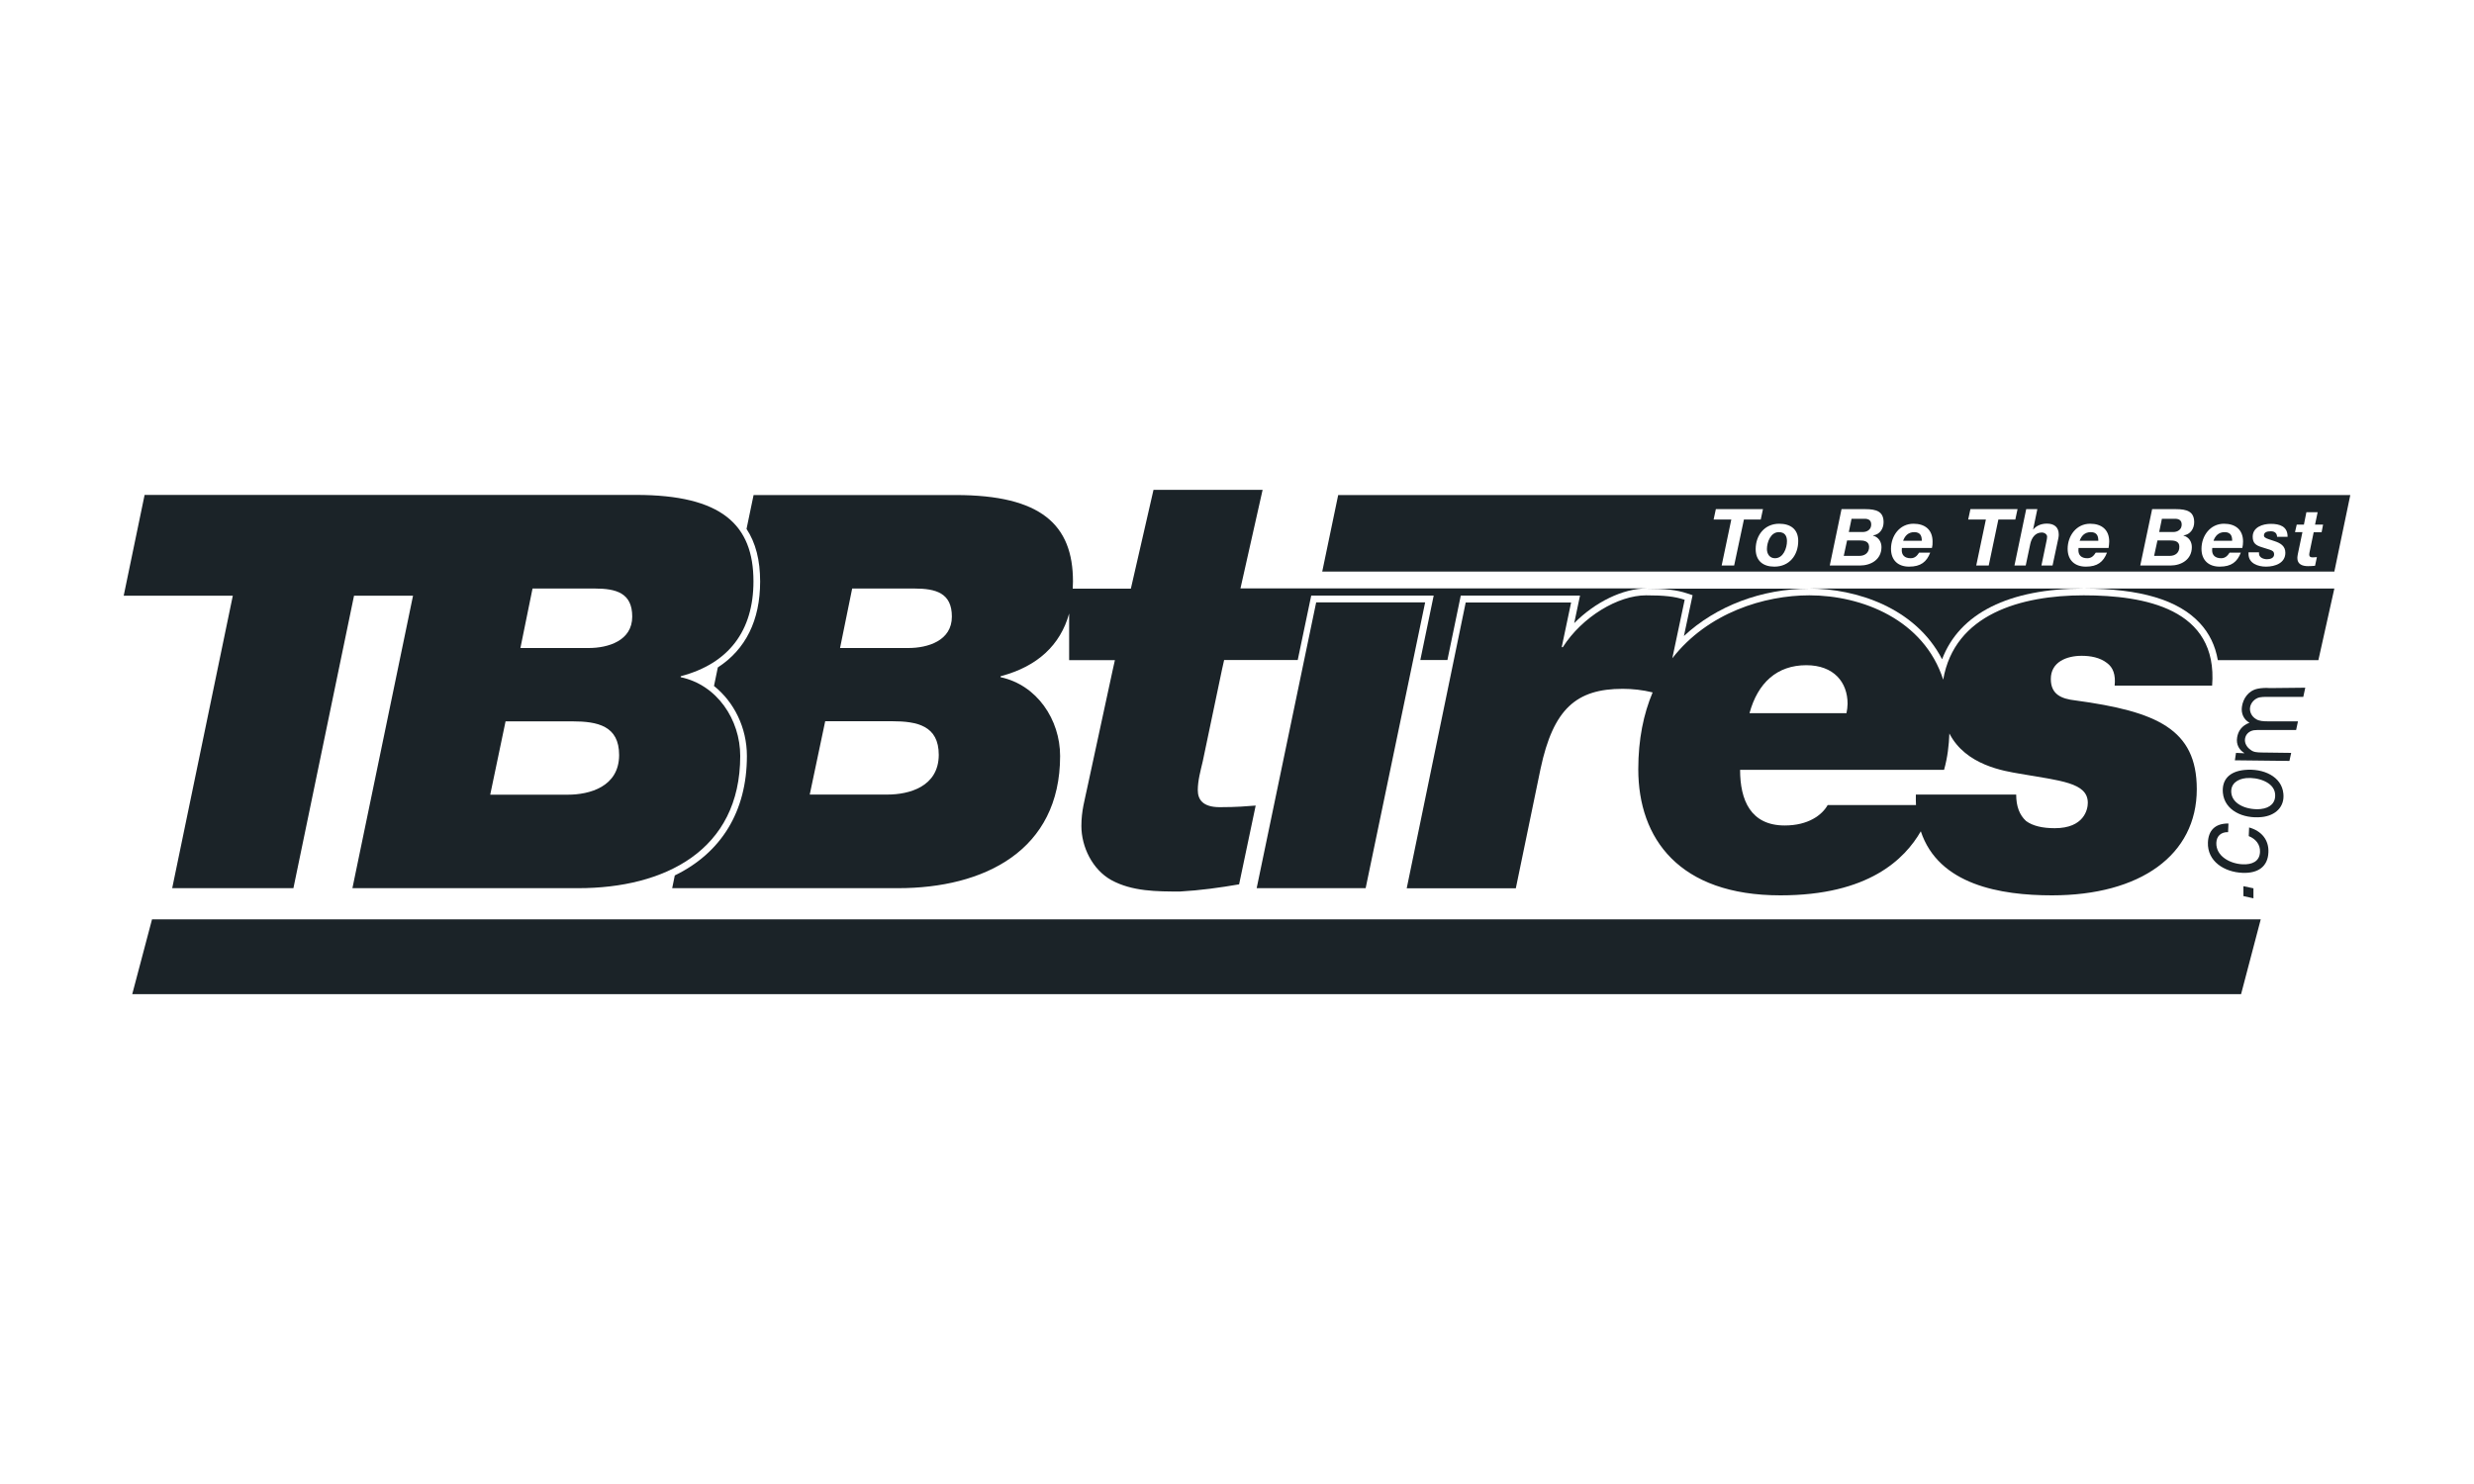
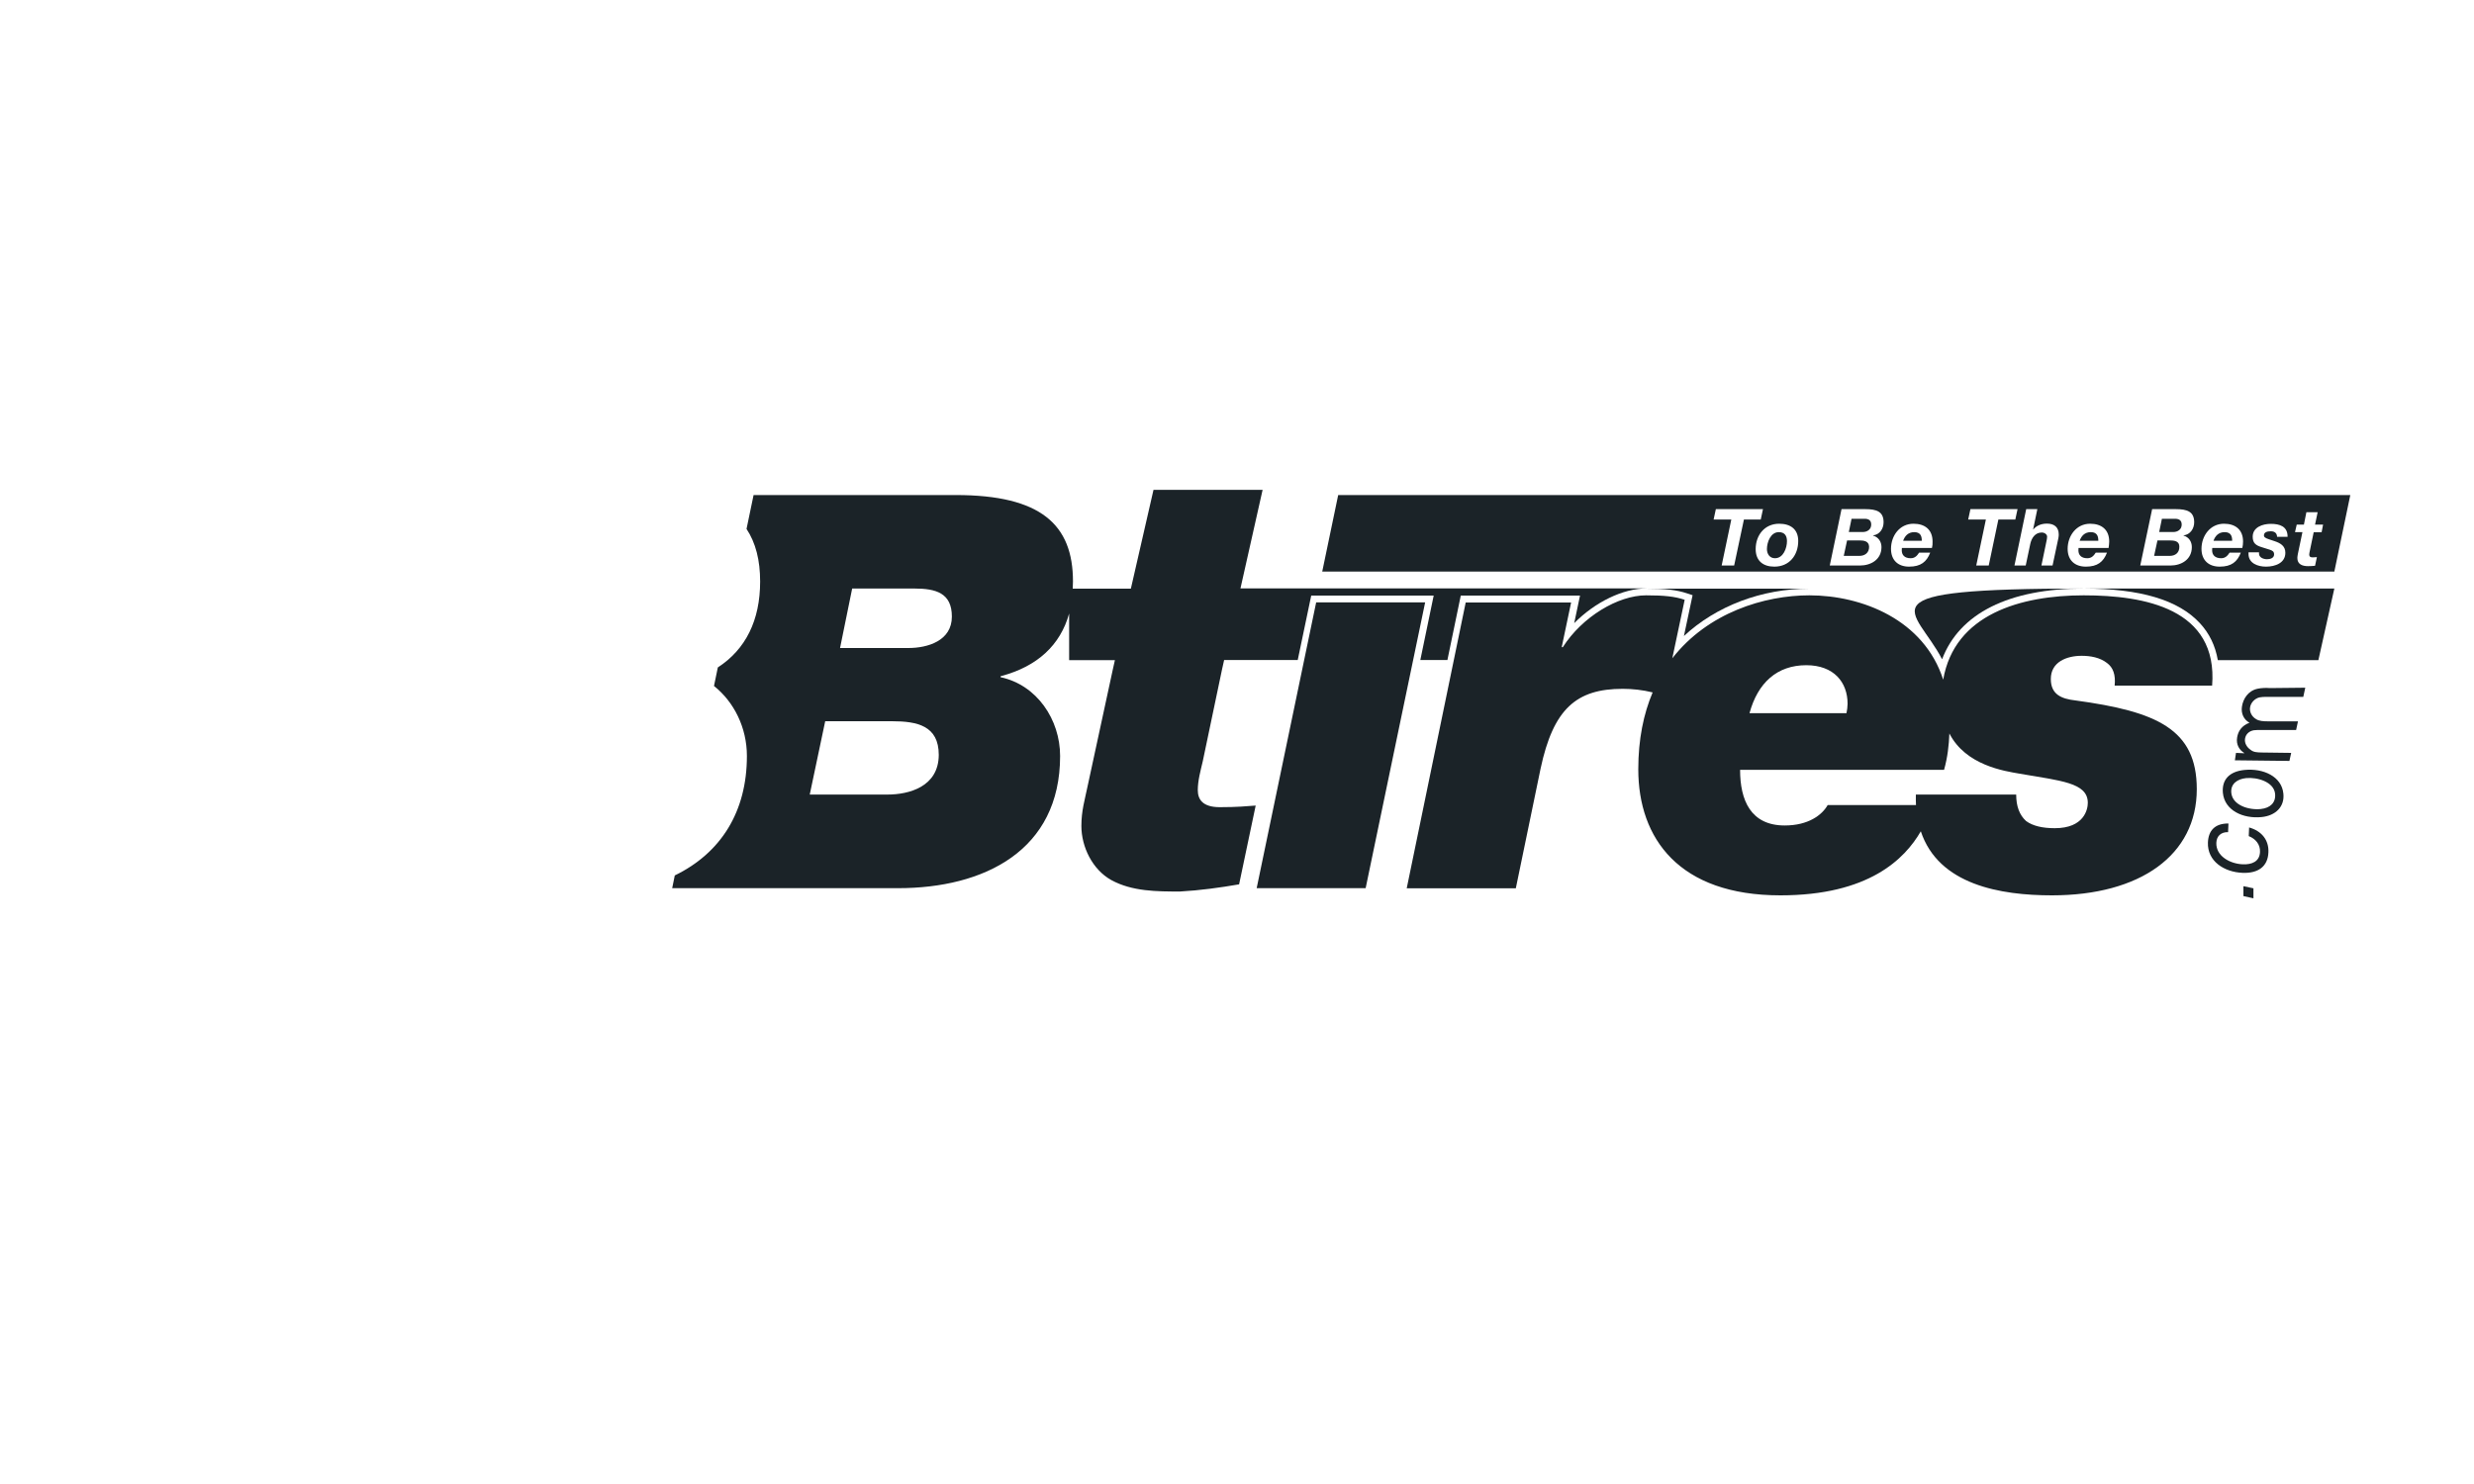
<svg xmlns="http://www.w3.org/2000/svg" version="1.1" id="Layer_1" x="0px" y="0px" viewBox="0 0 200 120" style="enable-background:new 0 0 200 120;" xml:space="preserve">
  <style type="text/css">
	.st0{fill:#1B2328;}
</style>
  <g>
-     <path class="st0" d="M13.92,71.82h9.8l4.9-23.65h4.77l-4.9,23.65h18.26c6.95,0,13.09-3.03,13.09-10.69c0-2.94-1.87-5.75-4.81-6.37   v-0.09h0.04c3.83-1.02,5.84-3.65,5.84-7.66c0-4.59-2.58-6.99-9.49-6.99h-12.3h-4.05H11.69L10,48.17h8.82L13.92,71.82z M43.05,47.59   h5.03c1.74,0,3.03,0.36,3.03,2.27c0,1.96-1.96,2.54-3.52,2.54h-5.52L43.05,47.59z M40.87,58.33h5.39c2.05,0,3.79,0.36,3.79,2.72   c0,2.58-2.41,3.21-4.14,3.21h-6.28L40.87,58.33z" />
    <path class="st0" d="M136.38,47.98l0.45,0.15l-0.7,3.3c2.6-2.42,6.27-3.83,10.16-3.83h-13.2C134.65,47.6,135.54,47.7,136.38,47.98z   " />
-     <path class="st0" d="M157,53.31c1.4-3.71,5.4-5.72,11.46-5.72h-22.17C150.03,47.6,154.84,49.12,157,53.31z" />
+     <path class="st0" d="M157,53.31c1.4-3.71,5.4-5.72,11.46-5.72C150.03,47.6,154.84,49.12,157,53.31z" />
    <path class="st0" d="M177.84,50.39c0.77,0.83,1.25,1.83,1.45,2.99h8.13l1.29-5.79h-20.24C173.03,47.6,176.1,48.51,177.84,50.39z" />
    <path class="st0" d="M102.07,39.61h-8.82l-1.83,7.99h-4.7c0.01-0.19,0.02-0.38,0.02-0.58c0-4.59-2.58-6.99-9.48-6.99H60.92   l-0.57,2.74c0.74,1.12,1.1,2.53,1.1,4.25c0,3.14-1.17,5.49-3.42,6.95l-0.31,1.5c1.62,1.29,2.66,3.37,2.66,5.66   c0,4.5-2.09,7.84-5.83,9.66l-0.21,1.03h18.26c6.95,0,13.1-3.03,13.1-10.69c0-2.94-1.87-5.74-4.81-6.37v-0.09h0.04   c2.93-0.78,4.79-2.5,5.5-5.06v3.77h3.7l-0.17,0.76l-2.05,9.49c-0.22,1.07-0.49,1.92-0.49,3.16c0,1.69,0.89,3.52,2.41,4.37   c1.69,0.93,3.7,0.93,5.57,0.93c1.6-0.09,3.21-0.31,4.77-0.58l1.34-6.37c-0.71,0.05-1.47,0.13-2.9,0.13c-1.38,0-1.78-0.62-1.78-1.38   c0-0.76,0.22-1.56,0.4-2.32l1.56-7.44l0.17-0.76h5.95l1.09-5.21h9.9l-1.08,5.21h2.19l1.08-5.21h9.64l-0.47,2.23   c1.67-1.69,3.92-2.81,5.87-2.81h-32.85L102.07,39.61z M71.74,64.25h-6.28l1.25-5.93h5.39c2.05,0,3.79,0.36,3.79,2.72   C75.88,63.63,73.47,64.25,71.74,64.25z M73.43,52.4h-5.52l0.98-4.81h5.03c1.74,0,3.03,0.36,3.03,2.27   C76.95,51.82,74.99,52.4,73.43,52.4z" />
    <path class="st0" d="M108.18,40.03l-1.29,6.19h81.82l1.29-6.19H108.18z M140.19,45.73h-1.01l0.78-3.72h-1.43l0.18-0.84h3.81   l-0.18,0.84h-1.36L140.19,45.73z M143.44,45.82c-0.92,0-1.51-0.48-1.51-1.42c0-1.12,0.72-2.05,1.9-2.05c0.91,0,1.54,0.44,1.54,1.39   C145.37,44.9,144.65,45.82,143.44,45.82z M152.1,44.24c0,0.99-0.83,1.49-1.75,1.49h-2.43l0.95-4.56h1.92c0.92,0,1.48,0.2,1.48,1.06   c0,0.52-0.31,1-0.85,1.06v0.02C151.85,43.43,152.1,43.8,152.1,44.24z M156.18,44.31h-2.43c-0.01,0.08-0.01,0.14-0.01,0.19   c0,0.38,0.23,0.64,0.72,0.64c0.37,0,0.54-0.24,0.68-0.45h0.9c-0.29,0.74-0.76,1.13-1.71,1.13c-0.88,0-1.46-0.51-1.46-1.44   c0-1.05,0.69-2.03,1.82-2.03c0.92,0,1.54,0.48,1.54,1.44C156.24,43.97,156.22,44.15,156.18,44.31z M160.77,45.73h-1.01l0.78-3.72   h-1.43l0.18-0.84h3.81l-0.18,0.84h-1.37L160.77,45.73z M166.34,43.8l-0.41,1.93h-0.9l0.4-1.93c0.03-0.1,0.06-0.31,0.06-0.4   c0-0.2-0.22-0.34-0.43-0.34c-0.55,0-0.83,0.46-0.93,0.92l-0.37,1.75h-0.91l0.95-4.56h0.9l-0.34,1.64h0.02   c0.14-0.19,0.5-0.47,1.09-0.47c0.62,0,0.96,0.31,0.96,0.88C166.44,43.36,166.37,43.68,166.34,43.8z M170.46,44.31h-2.43   c-0.01,0.08-0.01,0.14-0.01,0.19c0,0.38,0.23,0.64,0.72,0.64c0.37,0,0.54-0.24,0.68-0.45h0.91c-0.29,0.74-0.76,1.13-1.71,1.13   c-0.88,0-1.47-0.51-1.47-1.44c0-1.05,0.7-2.03,1.82-2.03c0.92,0,1.54,0.48,1.54,1.44C170.5,43.97,170.49,44.15,170.46,44.31z    M177.19,44.24c0,0.99-0.83,1.49-1.74,1.49h-2.43l0.96-4.56h1.92c0.91,0,1.48,0.2,1.48,1.06c0,0.52-0.32,1-0.86,1.06v0.02   C176.95,43.43,177.19,43.8,177.19,44.24z M181.27,44.31h-2.43c-0.01,0.08-0.01,0.14-0.01,0.19c0,0.38,0.24,0.64,0.73,0.64   c0.36,0,0.54-0.24,0.68-0.45h0.91c-0.29,0.74-0.76,1.13-1.71,1.13c-0.88,0-1.47-0.51-1.47-1.44c0-1.05,0.7-2.03,1.82-2.03   c0.92,0,1.54,0.48,1.54,1.44C181.33,43.97,181.31,44.15,181.27,44.31z M183.43,43.61l0.45,0.15c0.48,0.16,0.87,0.39,0.87,0.94   c0,0.82-0.81,1.12-1.57,1.12c-0.64,0-1.41-0.26-1.41-1.03v-0.13h0.85v0.11c0,0.3,0.34,0.45,0.65,0.45c0.27,0,0.57-0.1,0.57-0.39   c0-0.23-0.13-0.3-0.32-0.37l-0.7-0.22c-0.45-0.14-0.71-0.32-0.71-0.84c0-0.78,0.82-1.04,1.46-1.04c0.72,0,1.37,0.2,1.36,1.05h-0.85   c-0.01-0.28-0.17-0.45-0.51-0.45c-0.32,0-0.55,0.09-0.55,0.33C183.01,43.42,183.12,43.51,183.43,43.61z M187.68,43.04h-0.64   l-0.34,1.64c-0.01,0.07-0.02,0.13-0.02,0.15c0,0.24,0.17,0.24,0.3,0.24c0.11,0,0.22-0.01,0.32-0.02l-0.15,0.7   c-0.19,0.02-0.38,0.03-0.57,0.03c-0.42,0-0.87-0.13-0.86-0.67c0-0.08,0.02-0.2,0.04-0.31l0.37-1.77h-0.6l0.14-0.61h0.58l0.2-1h0.91   l-0.21,1h0.65L187.68,43.04z" />
    <path class="st0" d="M143.8,43.03c-0.66,0-0.96,0.81-0.96,1.37c0,0.39,0.22,0.74,0.65,0.74c0.68,0,0.97-0.83,0.97-1.38   C144.46,43.32,144.27,43.03,143.8,43.03z" />
    <path class="st0" d="M169.02,43.03c-0.51,0-0.77,0.33-0.9,0.7h1.51C169.63,43.39,169.55,43.03,169.02,43.03z" />
    <path class="st0" d="M154.75,43.03c-0.51,0-0.77,0.33-0.9,0.7h1.51C155.36,43.39,155.28,43.03,154.75,43.03z" />
    <path class="st0" d="M179.84,43.03c-0.51,0-0.77,0.33-0.9,0.7h1.51C180.45,43.39,180.37,43.03,179.84,43.03z" />
    <path class="st0" d="M150.74,41.95h-1.06l-0.22,1.07h1.13c0.36,0,0.68-0.21,0.68-0.6C151.27,42.08,151.07,41.95,150.74,41.95z" />
    <path class="st0" d="M150.3,43.7h-0.98l-0.27,1.25h1.26c0.45,0,0.79-0.25,0.79-0.73C151.09,43.74,150.66,43.7,150.3,43.7z" />
    <path class="st0" d="M175.39,43.7h-0.98l-0.27,1.25h1.26c0.45,0,0.78-0.25,0.78-0.73C176.19,43.74,175.76,43.7,175.39,43.7z" />
    <path class="st0" d="M175.83,41.95h-1.06l-0.22,1.07h1.14c0.36,0,0.68-0.21,0.68-0.6C176.37,42.08,176.16,41.95,175.83,41.95z" />
    <polygon class="st0" points="106.4,48.71 101.59,71.82 110.4,71.82 115.21,48.71  " />
    <path class="st0" d="M118.49,48.71l-4.77,23.12h8.82l2-9.67c1.03-4.85,2.9-6.46,6.64-6.46c0.79,0,1.62,0.09,2.42,0.29   c-0.73,1.73-1.16,3.78-1.16,6.21c0,5.61,3.3,10.2,11.49,10.2c7.13,0,10.05-2.93,11.35-5.18c1.43,4.33,6.44,5.18,10.6,5.18   c7.13,0,11.71-3.25,11.71-8.59c0-4.86-3.25-6.28-9.8-7.17c-1.16-0.13-2-0.49-2-1.74c0-1.38,1.29-1.87,2.49-1.87   c0.71,0,1.47,0.13,2.05,0.58c0.49,0.36,0.71,0.94,0.62,1.83h7.88c0.49-6.24-5.48-7.3-10.38-7.3c-5.08,0-10.45,1.52-11.36,6.82   c-1.56-4.85-6.56-6.82-10.82-6.82c-3.63,0-8.2,1.39-11.08,5.09l1-4.73c-0.8-0.27-1.65-0.36-3.12-0.36c-2.27,0-5.17,1.74-6.73,4.19   h-0.09l0.76-3.61H118.49z M146.02,53.79c2.23,0,3.34,1.38,3.34,3.12c0,0.22-0.04,0.53-0.09,0.76h-7.84   C142.1,55.21,143.66,53.79,146.02,53.79z M157.16,62.25c0.29-1.03,0.39-2,0.43-2.94c1.32,2.58,4.45,3.04,5.67,3.25   c3.3,0.58,5.52,0.71,5.52,2.36c0,0.54-0.31,2.05-2.67,2.05c-0.98,0-1.78-0.18-2.32-0.58c-0.54-0.49-0.8-1.2-0.8-2.14h-8.11   c-0.01,0.29,0,0.57,0.01,0.85h-7.14c-0.45,0.8-1.56,1.65-3.47,1.65c-2.76,0-3.61-2.05-3.61-4.5H157.16z" />
    <polygon class="st0" points="181.36,71.66 181.36,72.46 182.17,72.64 182.17,71.83  " />
    <path class="st0" d="M181.82,66.91l-0.03,0.7c0.56,0.22,0.94,0.68,0.91,1.28c-0.03,0.78-0.66,1.03-1.39,1   c-1.03-0.04-2.18-0.66-2.14-1.74c0.02-0.54,0.38-0.88,0.95-0.86l0.03-0.7c-1.09-0.01-1.62,0.57-1.66,1.53   c-0.06,1.52,1.31,2.4,2.8,2.46c1.26,0.05,2.05-0.51,2.09-1.67C183.42,67.94,182.85,67.2,181.82,66.91z" />
    <path class="st0" d="M181.45,62.26c-1.23,0.12-1.85,0.79-1.75,1.86c0.14,1.41,1.62,2.1,3.13,1.95c1.12-0.11,1.87-0.83,1.76-1.89   C184.46,62.78,182.96,62.11,181.45,62.26z M182.76,65.42c-0.96,0.1-2.28-0.3-2.38-1.31c-0.07-0.72,0.48-1.12,1.2-1.19   c0.91-0.09,2.25,0.31,2.34,1.27C183.99,64.91,183.52,65.34,182.76,65.42z" />
    <path class="st0" d="M182.52,55.69c-0.79,0.16-1.19,0.83-1.28,1.45c-0.09,0.57,0.17,1.07,0.61,1.3c-0.63,0.24-0.92,0.68-1,1.2   c-0.09,0.55,0.16,1,0.58,1.25l-0.02,0.02l-0.65-0.03l-0.09,0.6l4.41,0.05l0.14-0.65l-2.35-0.03c-0.44-0.01-0.7-0.02-0.96-0.24   c-0.26-0.18-0.48-0.52-0.42-0.88c0.06-0.36,0.32-0.61,0.71-0.68c0.11-0.02,0.45-0.03,0.8-0.02l2.62,0l0.15-0.7l-2.4,0   c-0.39,0-0.76-0.02-1-0.19c-0.3-0.17-0.54-0.55-0.47-0.95c0.06-0.38,0.39-0.72,0.77-0.8c0.14-0.03,0.37-0.04,0.52-0.04l3.01,0   l0.16-0.74l-2.88,0.03C183.21,55.61,182.8,55.63,182.52,55.69z" />
-     <polygon class="st0" points="10.69,80.39 181.17,80.39 182.76,74.34 12.29,74.34  " />
  </g>
</svg>